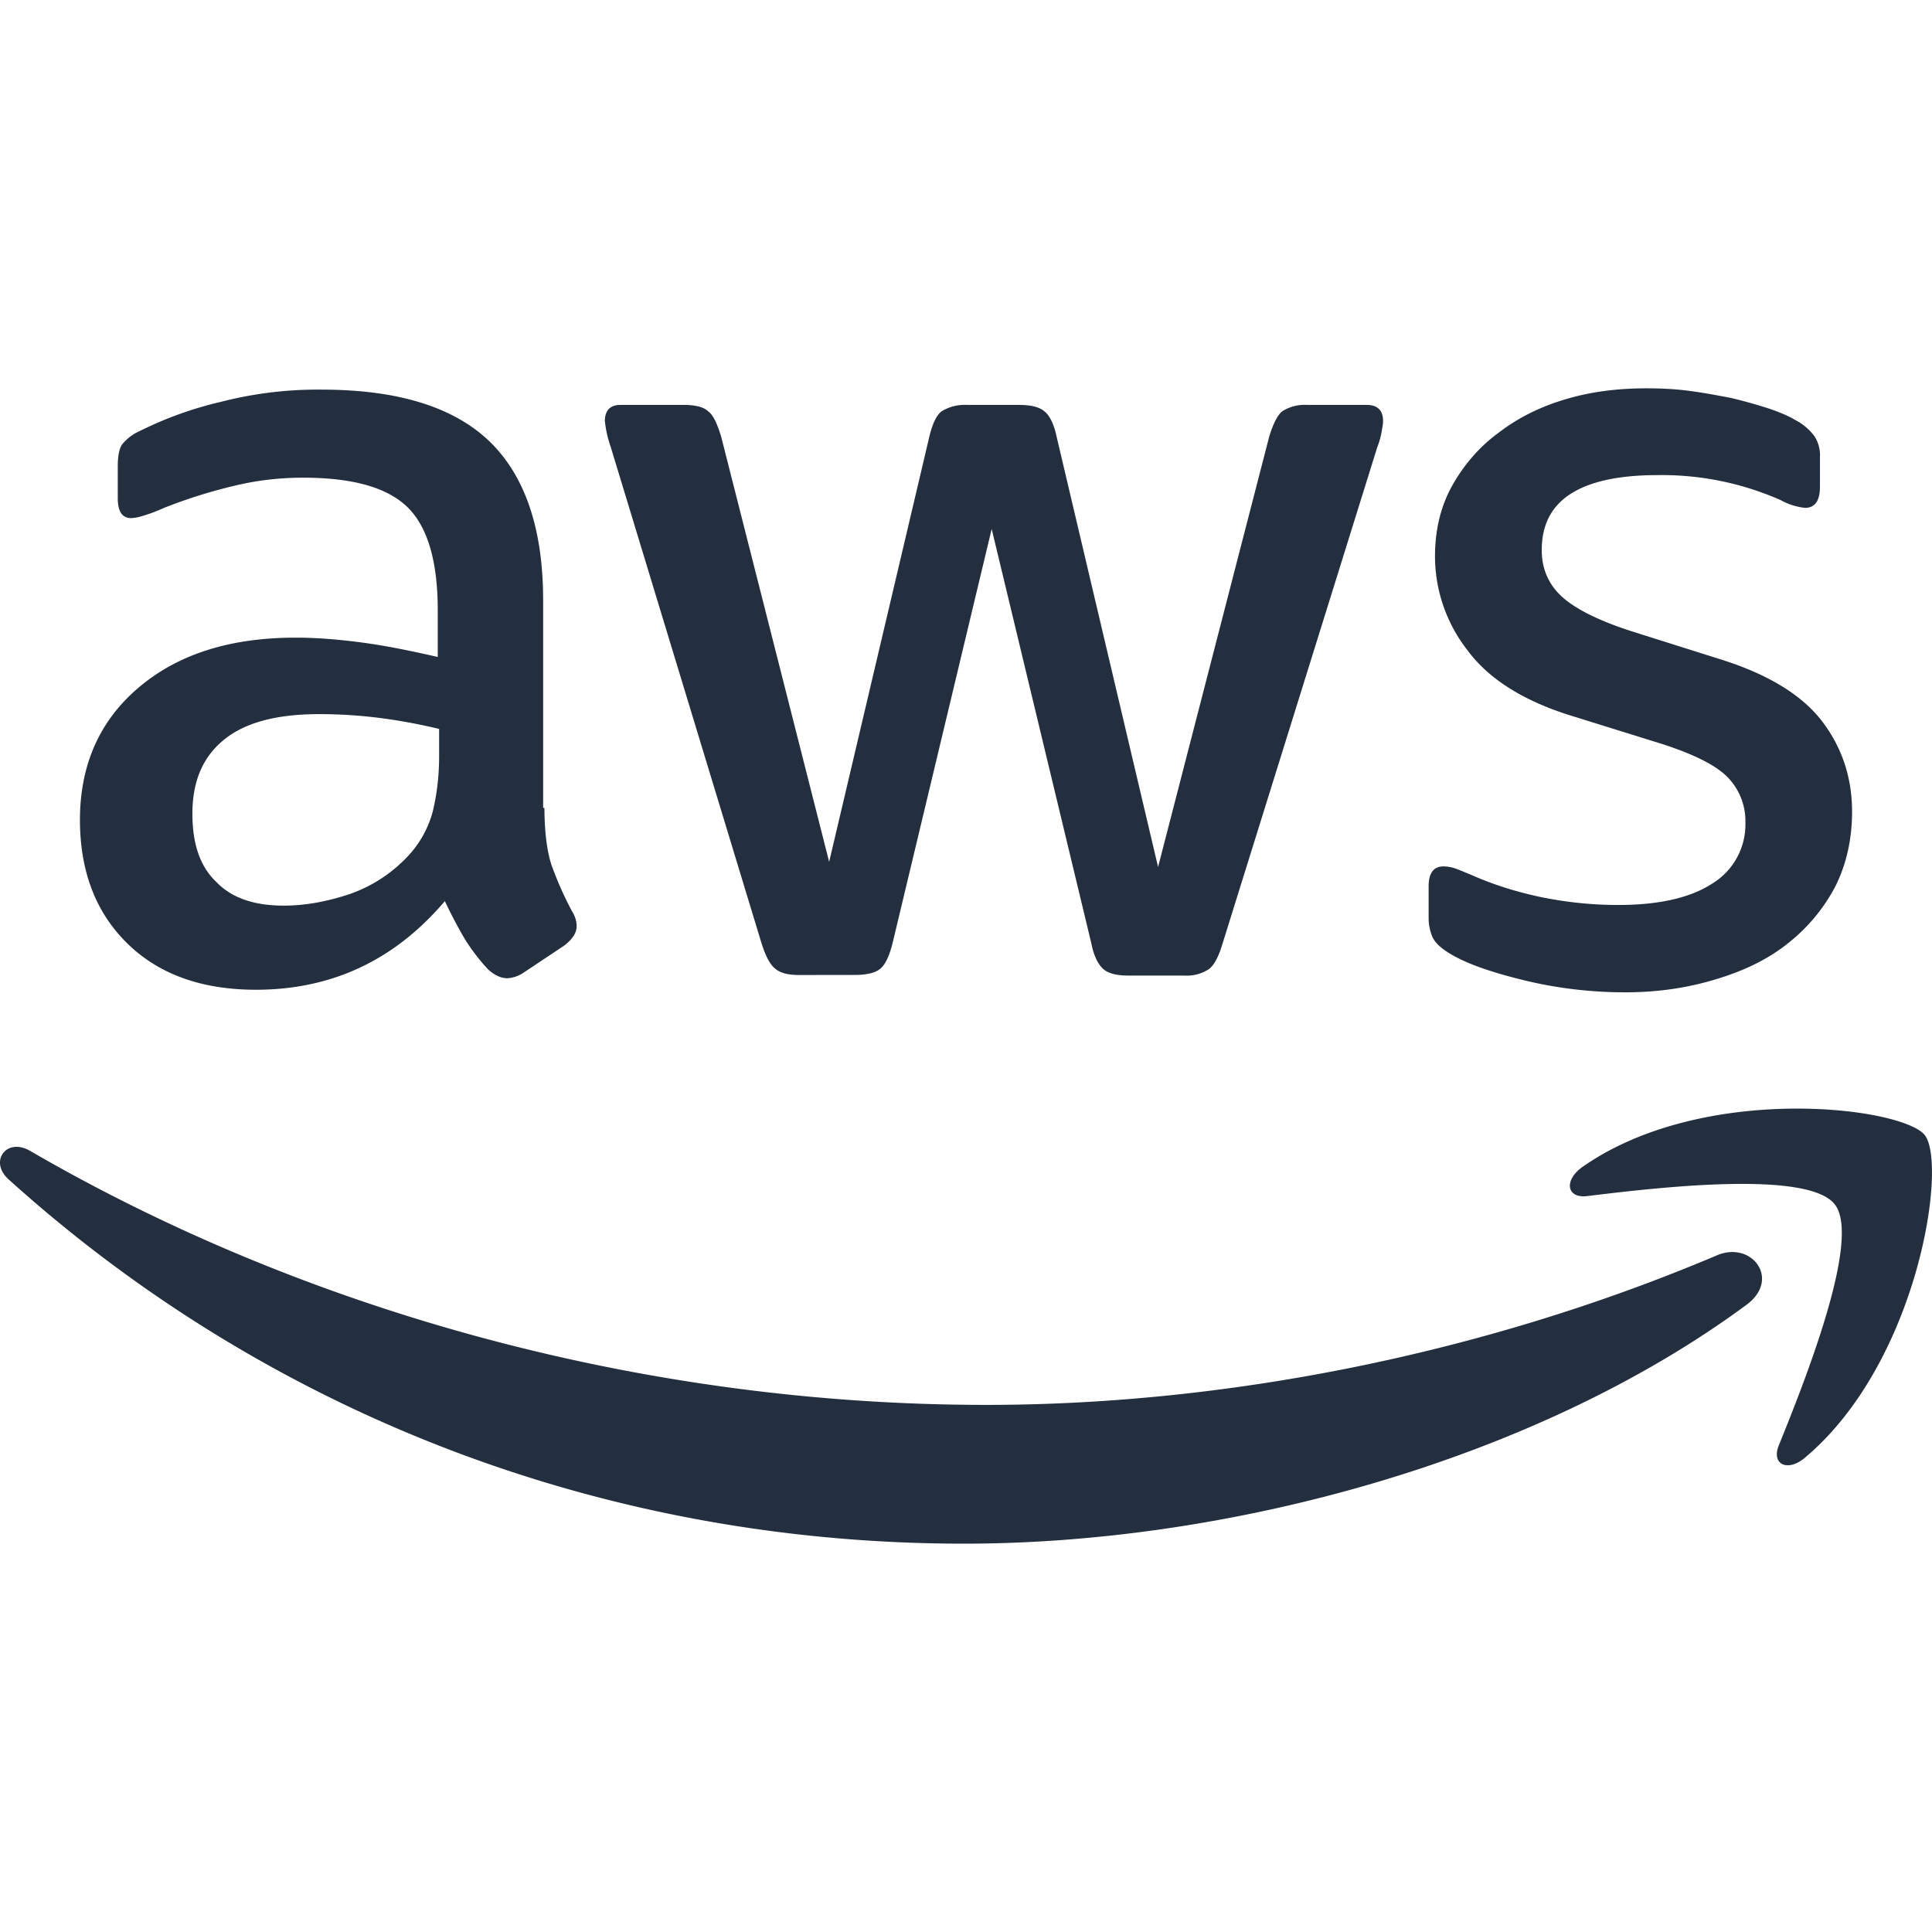
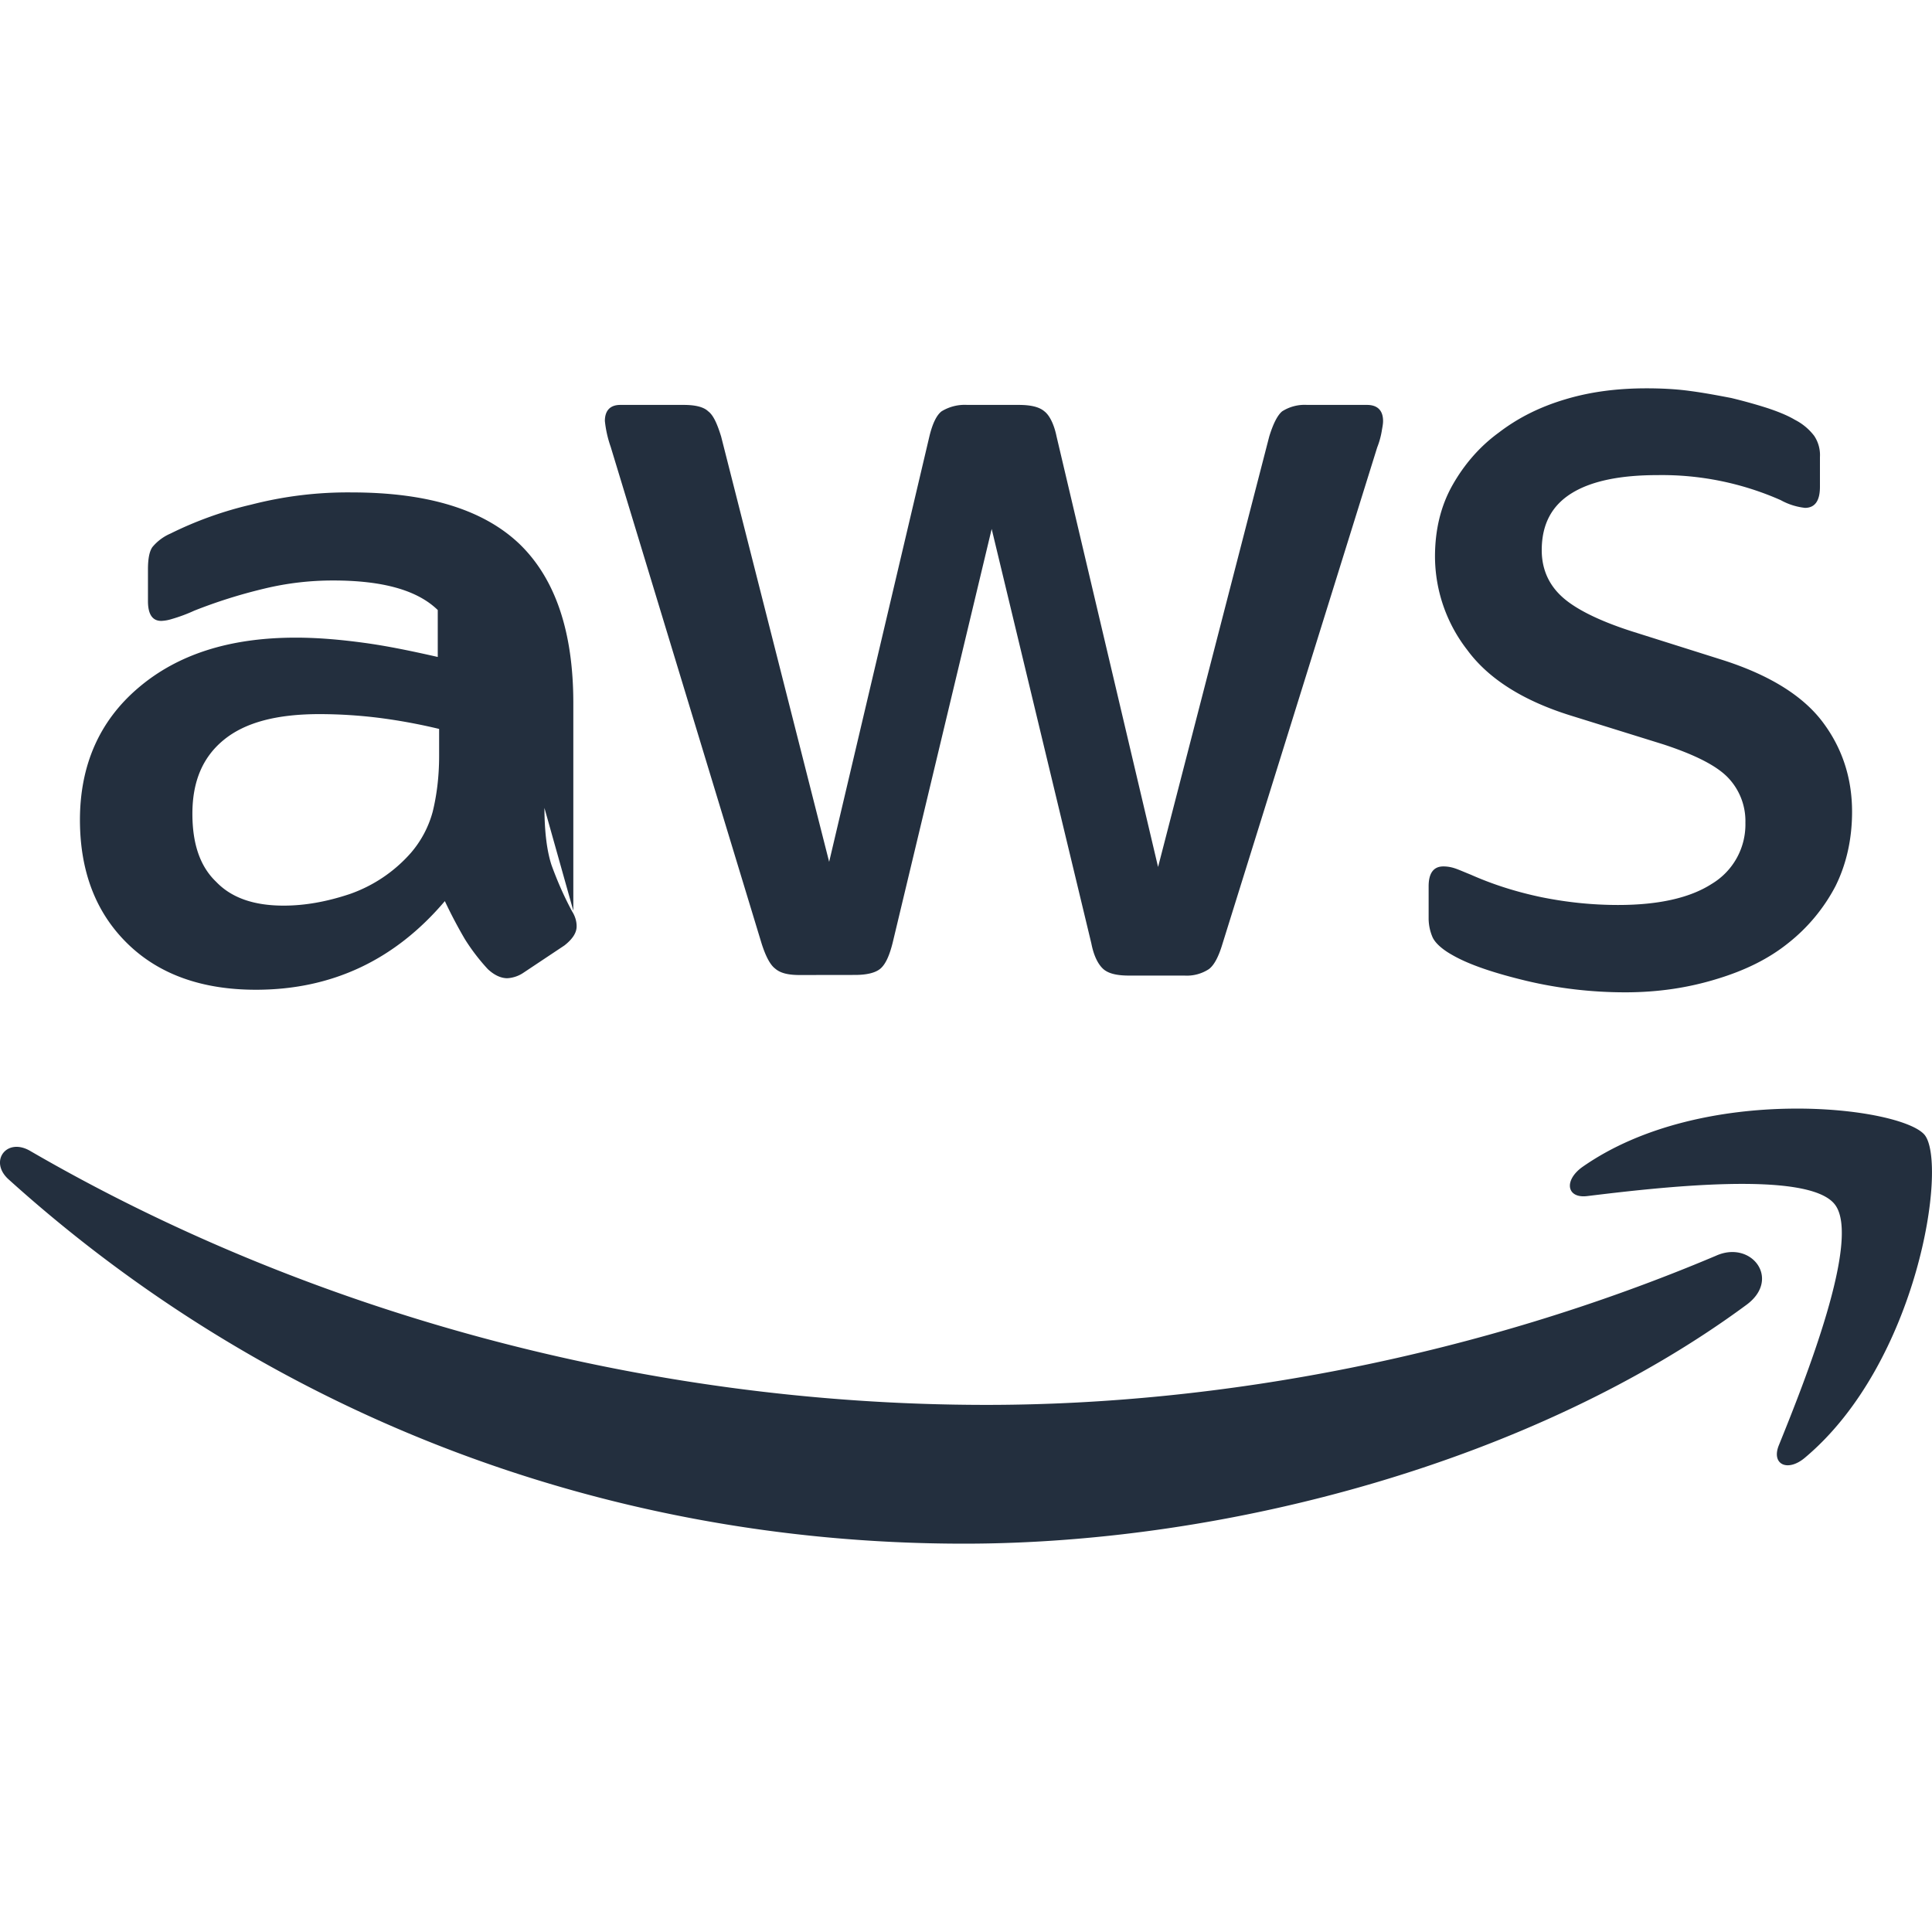
<svg xmlns="http://www.w3.org/2000/svg" fill="#232F3E" viewBox="0 0 24 24">
-   <path d="M6.763 10.036q.002.446.088.71c.064.176.144.368.256.576.04.063.056.127.056.183q.002.12-.152.24l-.503.335a.4.4 0 0 1-.208.072q-.12-.002-.239-.112a2.5 2.5 0 0 1-.287-.375 6 6 0 0 1-.248-.471q-.934 1.101-2.347 1.101c-.67 0-1.205-.191-1.596-.574q-.588-.575-.59-1.533c0-.678.239-1.23.726-1.644.487-.415 1.133-.623 1.955-.623.272 0 .551.024.846.064.296.04.6.104.918.176v-.583q-.001-.909-.375-1.277c-.255-.248-.686-.367-1.3-.367-.28 0-.568.031-.863.103q-.443.106-.862.272a2 2 0 0 1-.28.104.5.5 0 0 1-.127.023q-.168.002-.168-.247v-.391c0-.128.016-.224.056-.28a.6.6 0 0 1 .224-.167 4.6 4.6 0 0 1 1.005-.36 4.8 4.8 0 0 1 1.246-.151c.95 0 1.644.216 2.091.647q.66.645.662 1.963v2.586zm-3.24 1.214c.263 0 .534-.048.822-.144a1.8 1.8 0 0 0 .758-.51 1.3 1.3 0 0 0 .272-.512c.047-.191.08-.423.08-.694v-.335a7 7 0 0 0-.735-.136 6 6 0 0 0-.75-.048c-.535 0-.926.104-1.19.32-.263.215-.39.518-.39.917 0 .375.095.655.295.846.191.2.47.296.838.296m6.41.862c-.144 0-.24-.024-.304-.08-.064-.048-.12-.16-.168-.311L7.586 5.55a1.4 1.4 0 0 1-.072-.32c0-.128.064-.2.191-.2h.783q.227-.001.31.08c.065.048.113.16.16.312l1.342 5.284 1.245-5.284q.058-.24.151-.312a.55.55 0 0 1 .32-.08h.638c.152 0 .256.025.32.08.063.048.12.16.151.312l1.261 5.348 1.381-5.348q.074-.24.16-.312a.52.52 0 0 1 .311-.08h.743c.127 0 .2.065.2.2 0 .04-.009.08-.017.128a1 1 0 0 1-.056.2l-1.923 6.17q-.072.24-.168.311a.5.5 0 0 1-.303.08h-.687c-.151 0-.255-.024-.32-.08-.063-.056-.119-.16-.15-.32l-1.238-5.148-1.23 5.14c-.04.16-.087.264-.15.32-.065.056-.177.08-.32.08zm10.256.215c-.415 0-.83-.048-1.229-.143-.399-.096-.71-.2-.918-.32-.128-.071-.215-.151-.247-.223a.6.6 0 0 1-.048-.224v-.407c0-.167.064-.247.183-.247q.072 0 .144.024c.048.016.12.048.2.08q.408.181.878.279c.319.064.63.096.95.096.502 0 .894-.088 1.165-.264a.86.86 0 0 0 .415-.758.78.78 0 0 0-.215-.559c-.144-.151-.416-.287-.807-.415l-1.157-.36c-.583-.183-1.014-.454-1.277-.813a1.9 1.9 0 0 1-.4-1.158q0-.502.216-.886c.144-.255.335-.479.575-.654.24-.184.51-.32.83-.415.32-.096.655-.136 1.006-.136.175 0 .359.008.535.032.183.024.35.056.518.088q.24.058.455.127.216.072.336.144a.7.7 0 0 1 .24.2.43.43 0 0 1 .071.263v.375q-.002.254-.184.256a.8.8 0 0 1-.303-.096 3.65 3.65 0 0 0-1.532-.311c-.455 0-.815.071-1.062.223s-.375.383-.375.71c0 .224.08.416.24.567.159.152.454.304.877.44l1.134.358c.574.184.99.44 1.237.767s.367.702.367 1.117c0 .343-.072.655-.207.926a2.2 2.2 0 0 1-.583.703c-.248.2-.543.343-.886.447-.36.111-.734.167-1.142.167m1.509 3.88c-2.626 1.94-6.442 2.969-9.722 2.969-4.598 0-8.74-1.7-11.87-4.526-.247-.223-.024-.527.272-.351 3.384 1.963 7.559 3.153 11.877 3.153 2.914 0 6.114-.607 9.06-1.852.439-.2.814.287.383.607m1.094-1.246c-.336-.43-2.22-.207-3.074-.103-.255.032-.295-.192-.063-.36 1.5-1.053 3.967-.75 4.254-.399.287.36-.08 2.826-1.485 4.007-.215.184-.423.088-.327-.151.32-.79 1.03-2.57.695-2.994" />
+   <path d="M6.763 10.036q.002.446.088.71c.064.176.144.368.256.576.04.063.056.127.056.183q.002.12-.152.24l-.503.335a.4.4 0 0 1-.208.072q-.12-.002-.239-.112a2.5 2.5 0 0 1-.287-.375 6 6 0 0 1-.248-.471q-.934 1.101-2.347 1.101c-.67 0-1.205-.191-1.596-.574q-.588-.575-.59-1.533c0-.678.239-1.23.726-1.644.487-.415 1.133-.623 1.955-.623.272 0 .551.024.846.064.296.04.6.104.918.176v-.583c-.255-.248-.686-.367-1.3-.367-.28 0-.568.031-.863.103q-.443.106-.862.272a2 2 0 0 1-.28.104.5.5 0 0 1-.127.023q-.168.002-.168-.247v-.391c0-.128.016-.224.056-.28a.6.6 0 0 1 .224-.167 4.6 4.6 0 0 1 1.005-.36 4.8 4.8 0 0 1 1.246-.151c.95 0 1.644.216 2.091.647q.66.645.662 1.963v2.586zm-3.24 1.214c.263 0 .534-.048.822-.144a1.8 1.8 0 0 0 .758-.51 1.3 1.3 0 0 0 .272-.512c.047-.191.08-.423.08-.694v-.335a7 7 0 0 0-.735-.136 6 6 0 0 0-.75-.048c-.535 0-.926.104-1.19.32-.263.215-.39.518-.39.917 0 .375.095.655.295.846.191.2.47.296.838.296m6.41.862c-.144 0-.24-.024-.304-.08-.064-.048-.12-.16-.168-.311L7.586 5.55a1.4 1.4 0 0 1-.072-.32c0-.128.064-.2.191-.2h.783q.227-.001.31.08c.065.048.113.16.16.312l1.342 5.284 1.245-5.284q.058-.24.151-.312a.55.55 0 0 1 .32-.08h.638c.152 0 .256.025.32.08.063.048.12.16.151.312l1.261 5.348 1.381-5.348q.074-.24.16-.312a.52.52 0 0 1 .311-.08h.743c.127 0 .2.065.2.2 0 .04-.009.08-.017.128a1 1 0 0 1-.056.2l-1.923 6.17q-.072.24-.168.311a.5.5 0 0 1-.303.08h-.687c-.151 0-.255-.024-.32-.08-.063-.056-.119-.16-.15-.32l-1.238-5.148-1.23 5.14c-.04.16-.087.264-.15.32-.065.056-.177.08-.32.08zm10.256.215c-.415 0-.83-.048-1.229-.143-.399-.096-.71-.2-.918-.32-.128-.071-.215-.151-.247-.223a.6.6 0 0 1-.048-.224v-.407c0-.167.064-.247.183-.247q.072 0 .144.024c.048.016.12.048.2.08q.408.181.878.279c.319.064.63.096.95.096.502 0 .894-.088 1.165-.264a.86.86 0 0 0 .415-.758.78.78 0 0 0-.215-.559c-.144-.151-.416-.287-.807-.415l-1.157-.36c-.583-.183-1.014-.454-1.277-.813a1.9 1.9 0 0 1-.4-1.158q0-.502.216-.886c.144-.255.335-.479.575-.654.24-.184.51-.32.83-.415.32-.096.655-.136 1.006-.136.175 0 .359.008.535.032.183.024.35.056.518.088q.24.058.455.127.216.072.336.144a.7.7 0 0 1 .24.2.43.43 0 0 1 .071.263v.375q-.002.254-.184.256a.8.8 0 0 1-.303-.096 3.65 3.65 0 0 0-1.532-.311c-.455 0-.815.071-1.062.223s-.375.383-.375.71c0 .224.08.416.24.567.159.152.454.304.877.44l1.134.358c.574.184.99.44 1.237.767s.367.702.367 1.117c0 .343-.072.655-.207.926a2.2 2.2 0 0 1-.583.703c-.248.2-.543.343-.886.447-.36.111-.734.167-1.142.167m1.509 3.88c-2.626 1.94-6.442 2.969-9.722 2.969-4.598 0-8.74-1.7-11.87-4.526-.247-.223-.024-.527.272-.351 3.384 1.963 7.559 3.153 11.877 3.153 2.914 0 6.114-.607 9.06-1.852.439-.2.814.287.383.607m1.094-1.246c-.336-.43-2.22-.207-3.074-.103-.255.032-.295-.192-.063-.36 1.5-1.053 3.967-.75 4.254-.399.287.36-.08 2.826-1.485 4.007-.215.184-.423.088-.327-.151.32-.79 1.03-2.57.695-2.994" />
</svg>